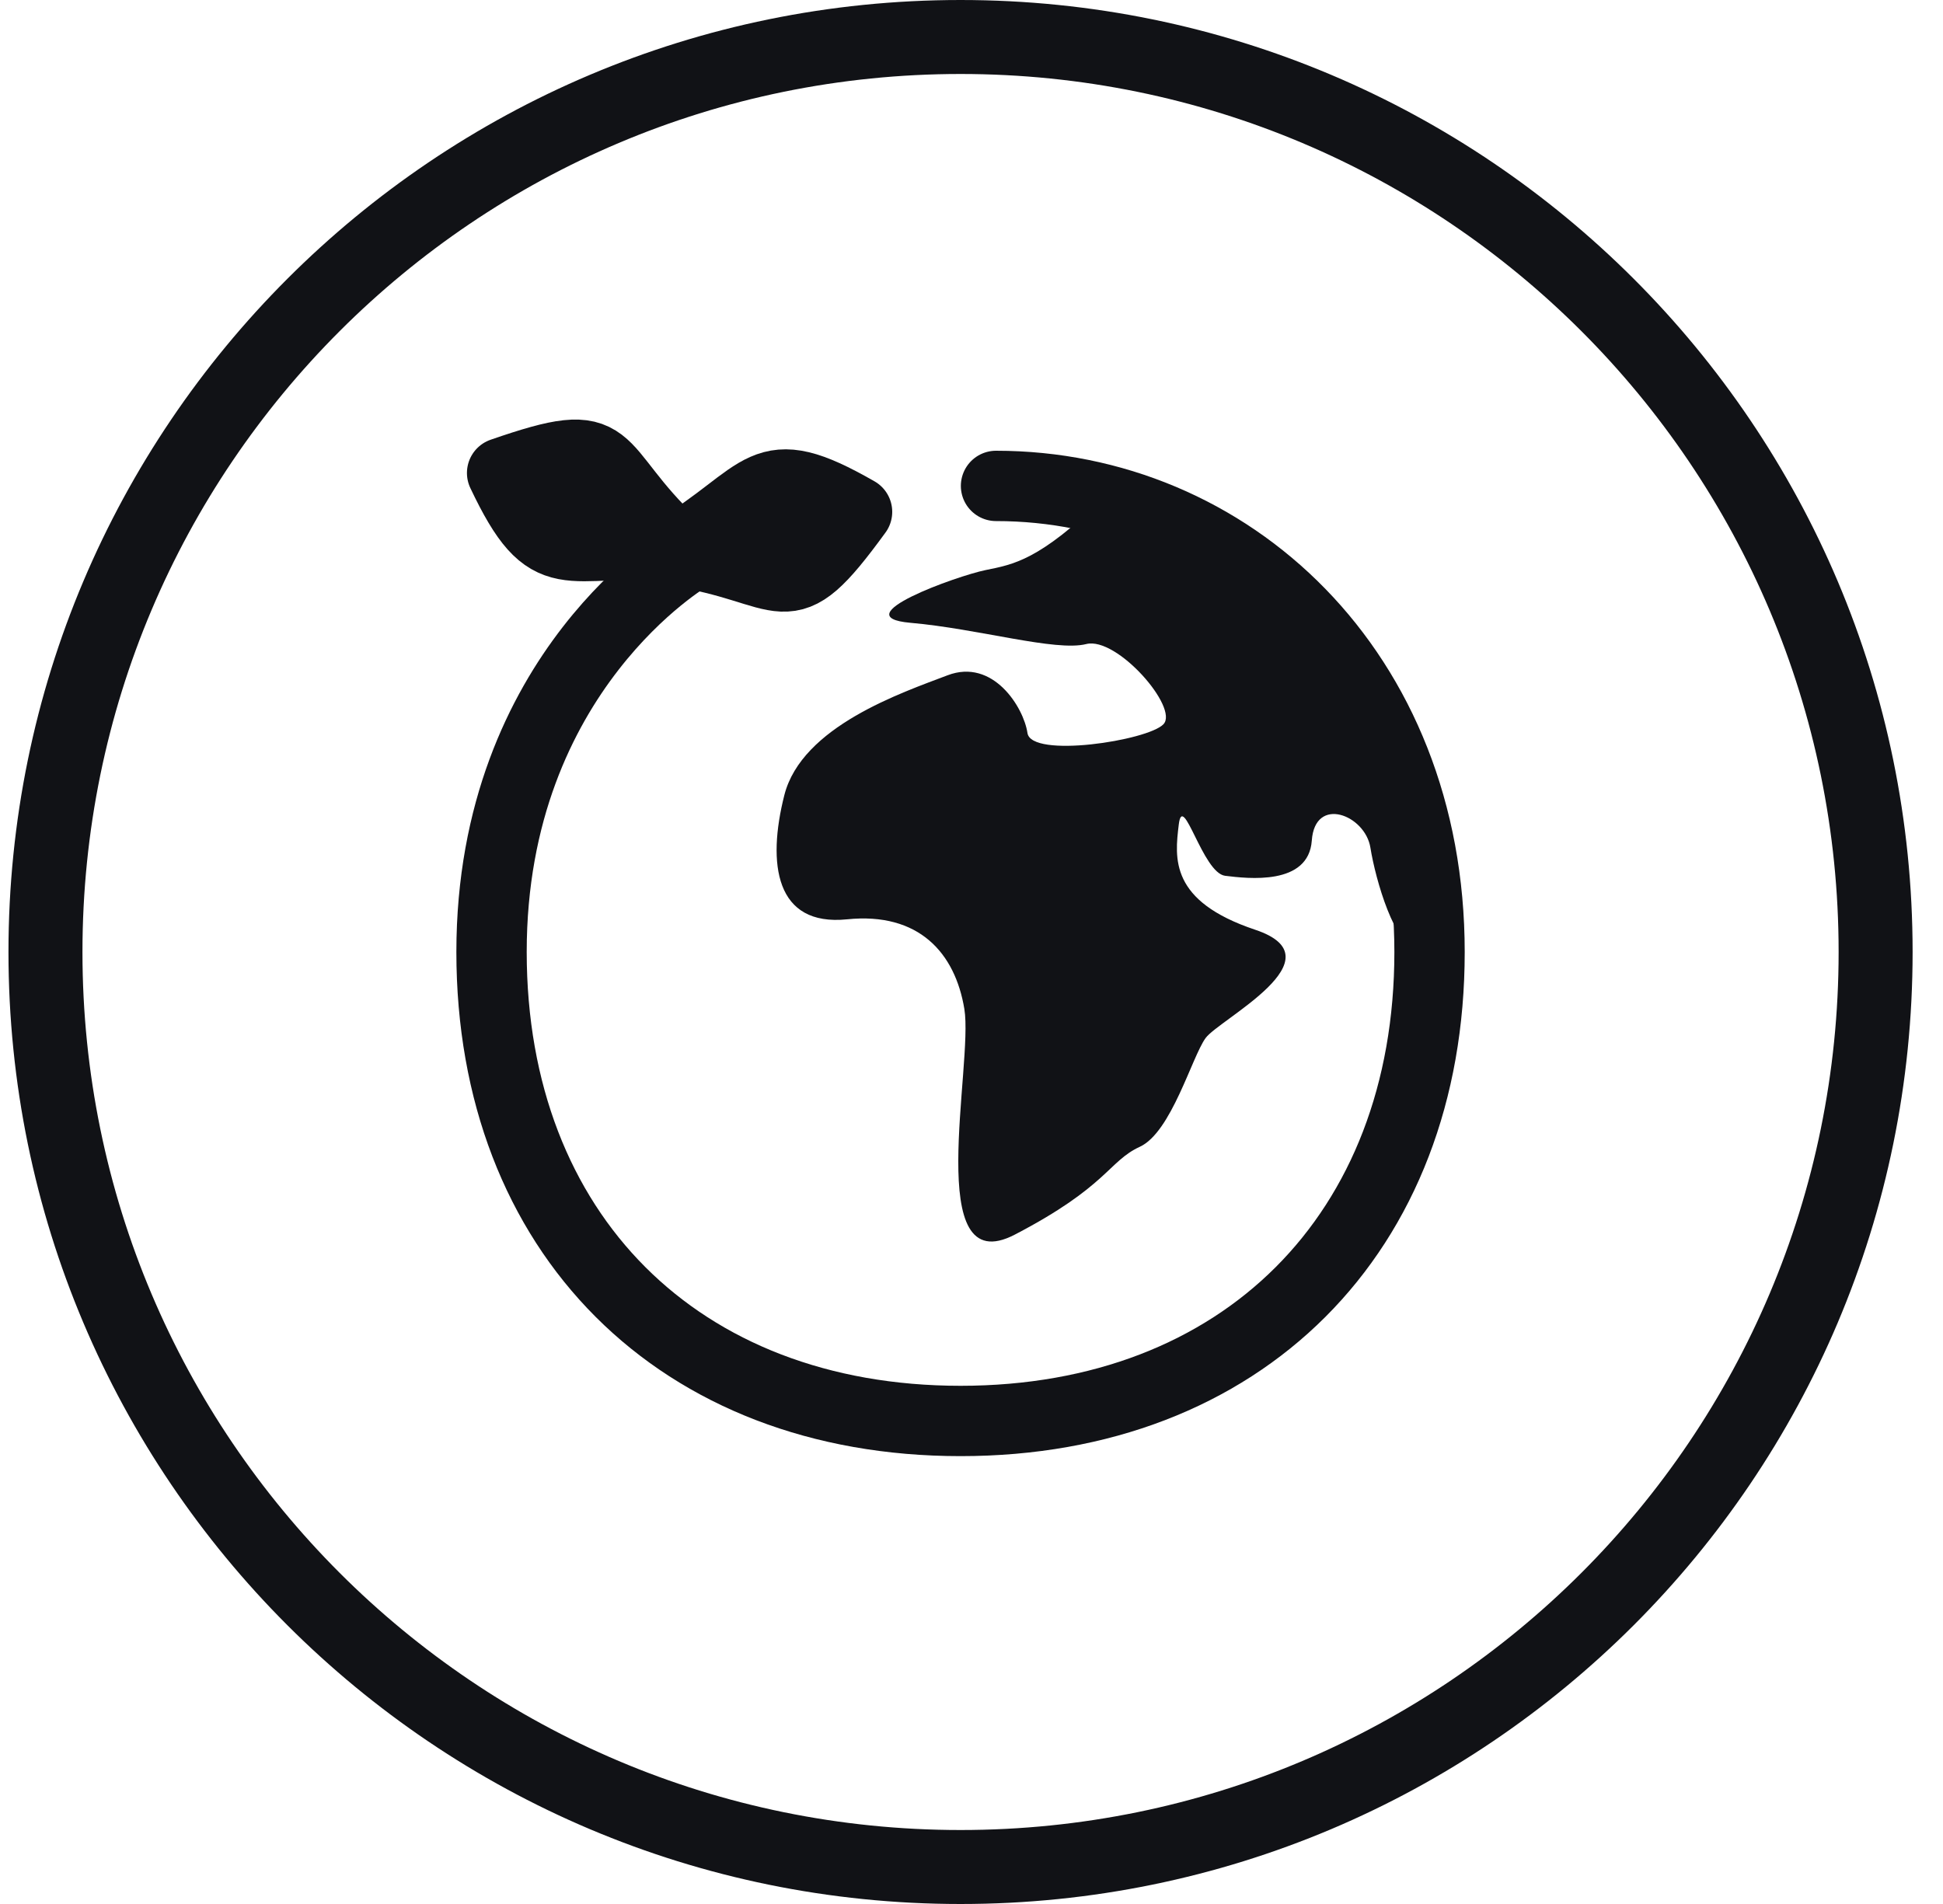
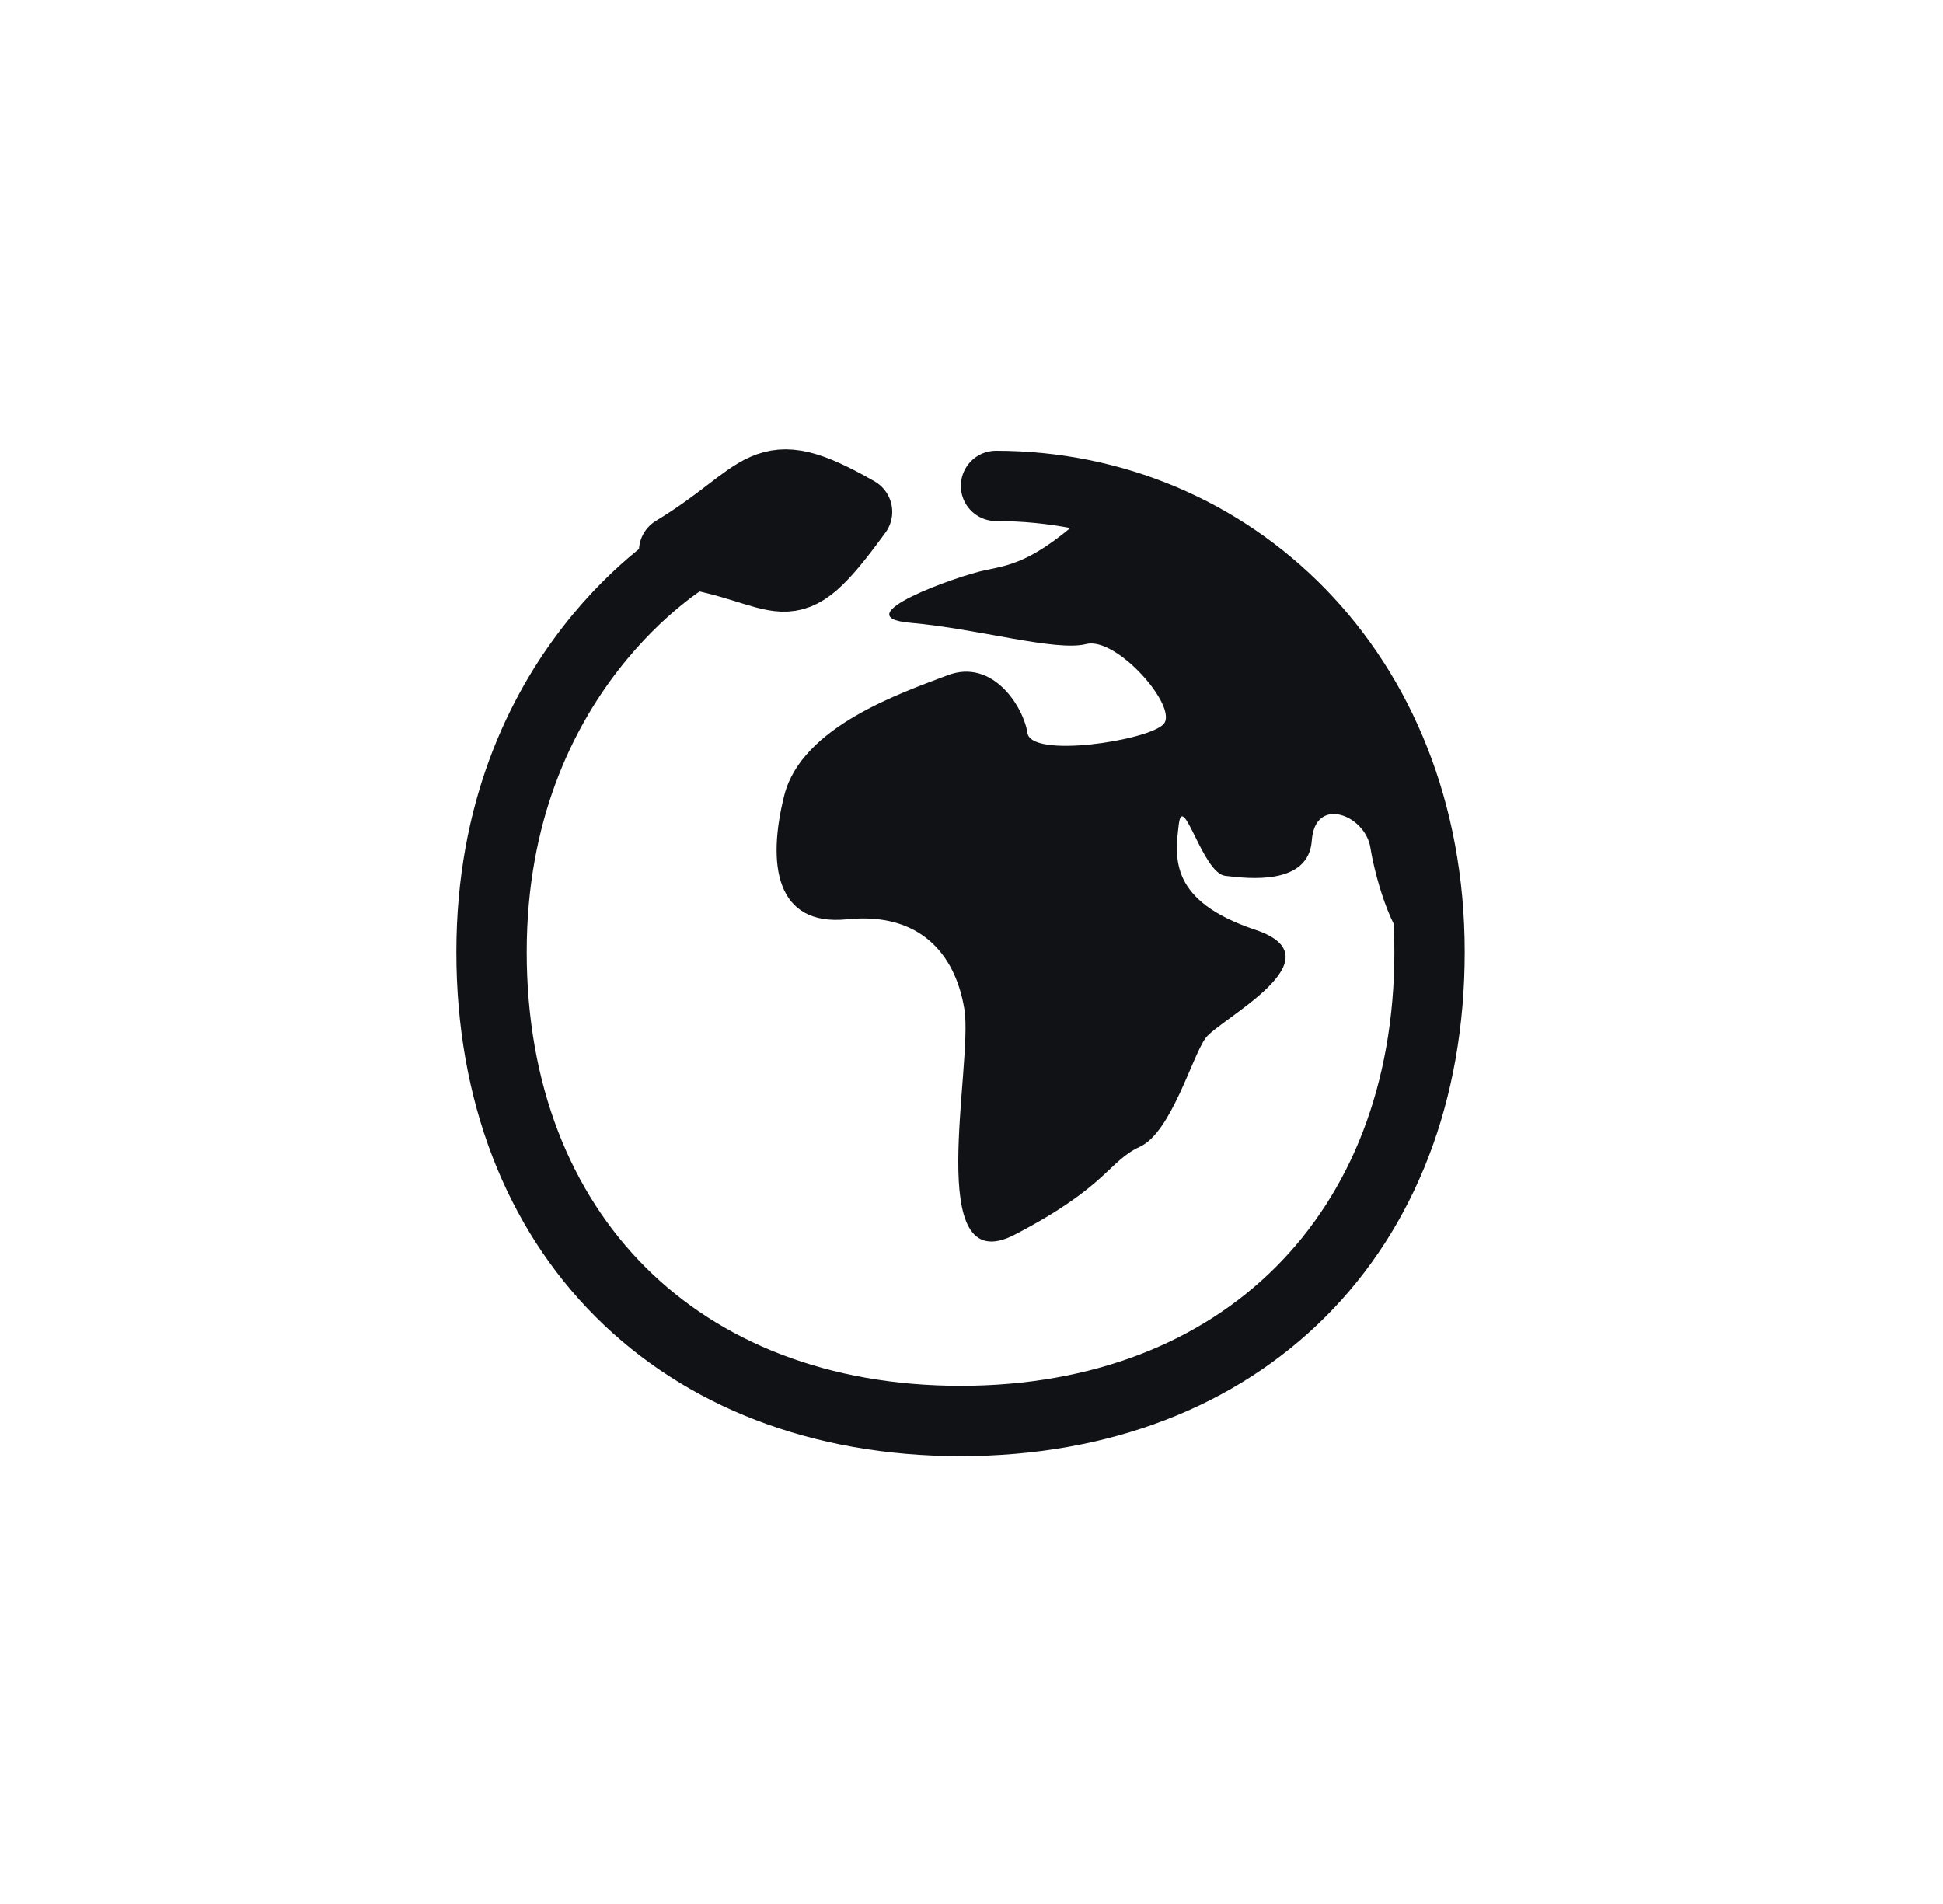
<svg xmlns="http://www.w3.org/2000/svg" fill="none" viewBox="0 0 50 49" height="49" width="50">
-   <path fill="#111216" d="M24.718 1.904C12.238 1.904 2.122 12.021 2.122 24.5C2.122 36.979 12.238 47.096 24.718 47.096C37.197 47.096 47.314 36.979 47.314 24.5C47.314 12.021 37.197 1.904 24.718 1.904ZM0.218 24.5C0.218 10.969 11.187 0 24.718 0C38.249 0 49.218 10.969 49.218 24.5C49.218 38.031 38.249 49 24.718 49C11.187 49 0.218 38.031 0.218 24.5Z" clip-rule="evenodd" fill-rule="evenodd" />
  <g clip-path="url(#clip0_3179_3238)">
    <path stroke-linejoin="round" stroke-linecap="round" stroke-width="1.81" stroke="#111216" d="M25.631 12.505C31.63 12.505 36.787 17.259 36.787 24.5C36.787 31.741 31.959 36.569 24.718 36.569C17.476 36.569 12.649 31.741 12.649 24.5C12.649 17.259 17.747 14.308 17.747 14.308" />
-     <path stroke-linejoin="round" stroke-linecap="round" stroke-width="1.81" stroke="#111216" d="M17.361 14.034C15.104 11.918 16.012 11.102 12.921 12.172C14.159 14.781 14.526 13.855 17.361 14.034Z" />
    <path stroke-linejoin="round" stroke-linecap="round" stroke-width="1.81" stroke="#111216" d="M17.347 14.179C20.407 14.628 20.128 15.816 22.055 13.173C19.55 11.738 19.777 12.708 17.347 14.179Z" />
-     <ellipse fill="#111216" ry="1.101" rx="1.181" cy="12.958" cx="14.83" />
    <ellipse fill="#111216" ry="1.101" rx="1.181" cy="13.662" cx="20.014" />
    <path fill="#111216" d="M28.408 12.804C26.741 14.427 26.082 14.524 25.358 14.672C24.633 14.82 21.681 15.875 23.428 16.028C25.175 16.18 27.163 16.774 27.953 16.575C28.742 16.376 30.344 18.217 29.939 18.639C29.535 19.061 26.537 19.523 26.44 18.864C26.343 18.205 25.555 16.932 24.383 17.379C23.21 17.826 20.634 18.692 20.184 20.462C19.735 22.232 19.952 23.847 21.799 23.659C23.646 23.47 24.578 24.524 24.816 25.966C25.054 27.407 23.729 33.015 26.115 31.773C28.502 30.531 28.521 29.886 29.331 29.513C30.142 29.14 30.67 27.203 31.023 26.716C31.376 26.229 34.508 24.665 32.302 23.928C30.096 23.19 30.229 22.088 30.334 21.218C30.439 20.348 30.948 22.469 31.528 22.539C32.108 22.61 33.674 22.799 33.757 21.632C33.839 20.465 35.131 20.974 35.265 21.814C35.399 22.654 35.898 24.363 36.478 24.433L37.523 24.559L36.158 18.803L33.368 15.111L28.408 12.804Z" />
  </g>
  <defs>
    <clipPath id="clip0_3179_3238">
      <rect transform="matrix(-1 0 0 1 39.201 10.017)" fill="white" height="28.965" width="28.965" />
    </clipPath>
  </defs>
</svg>